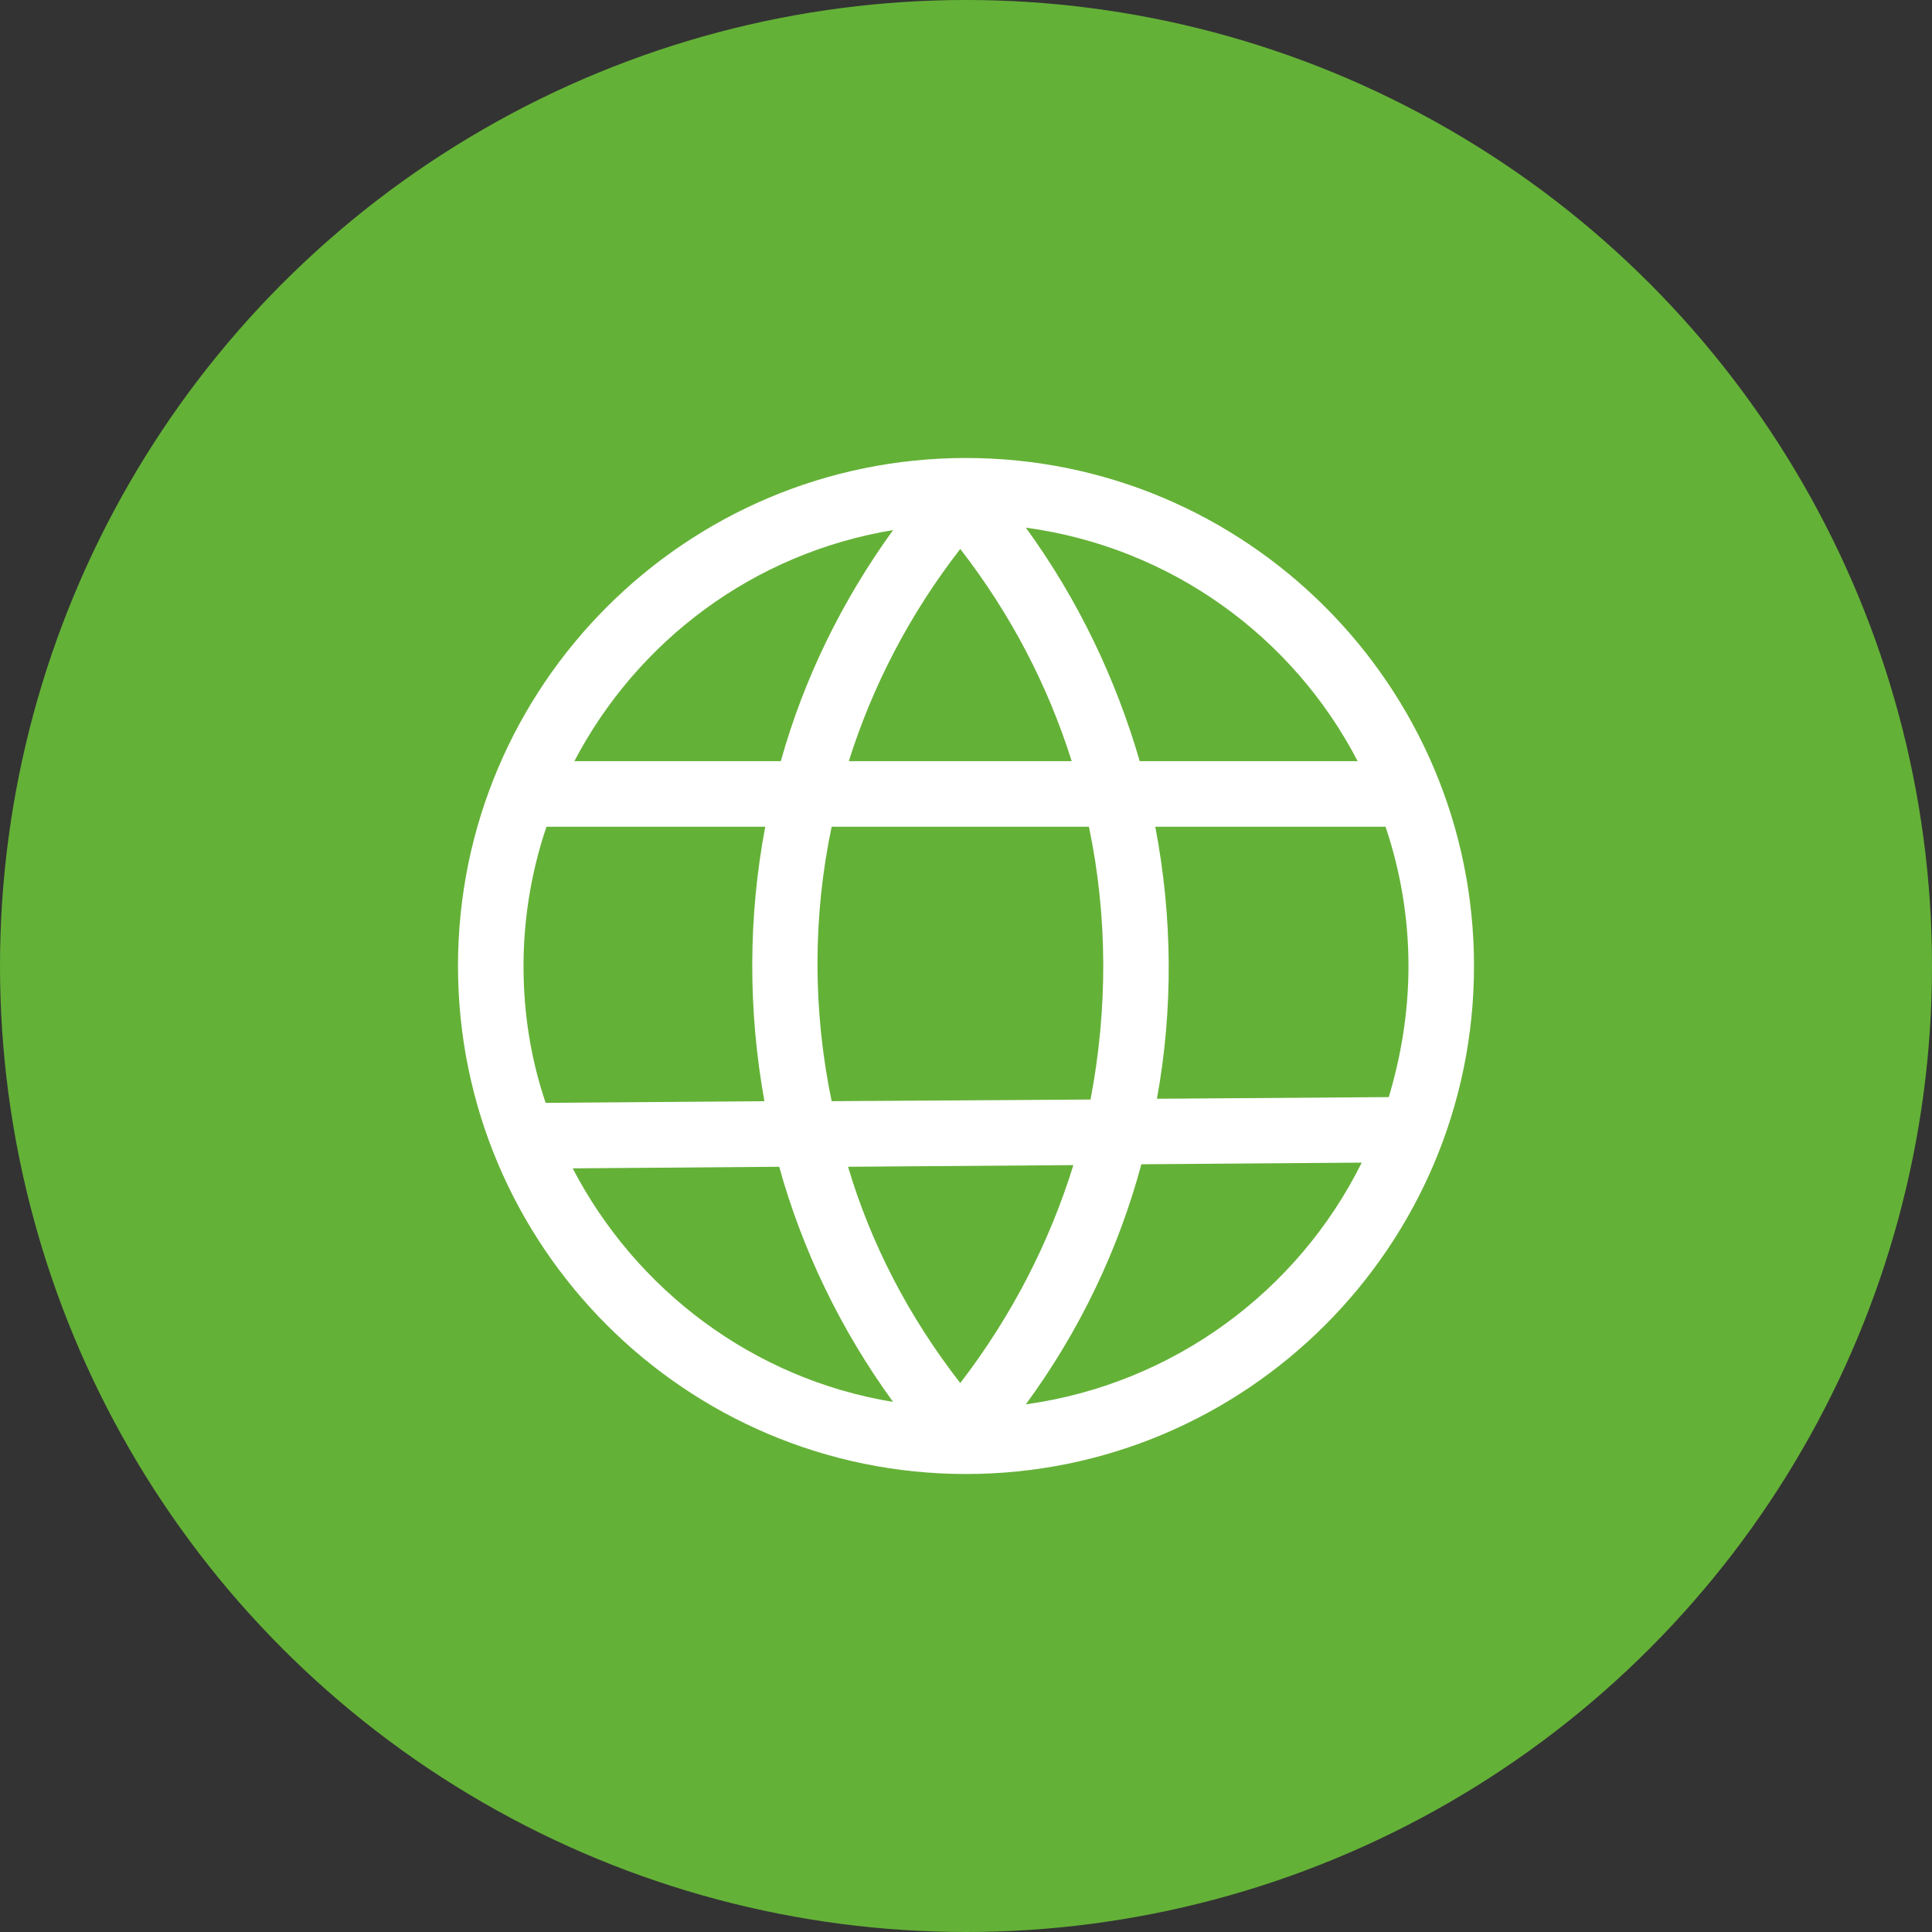
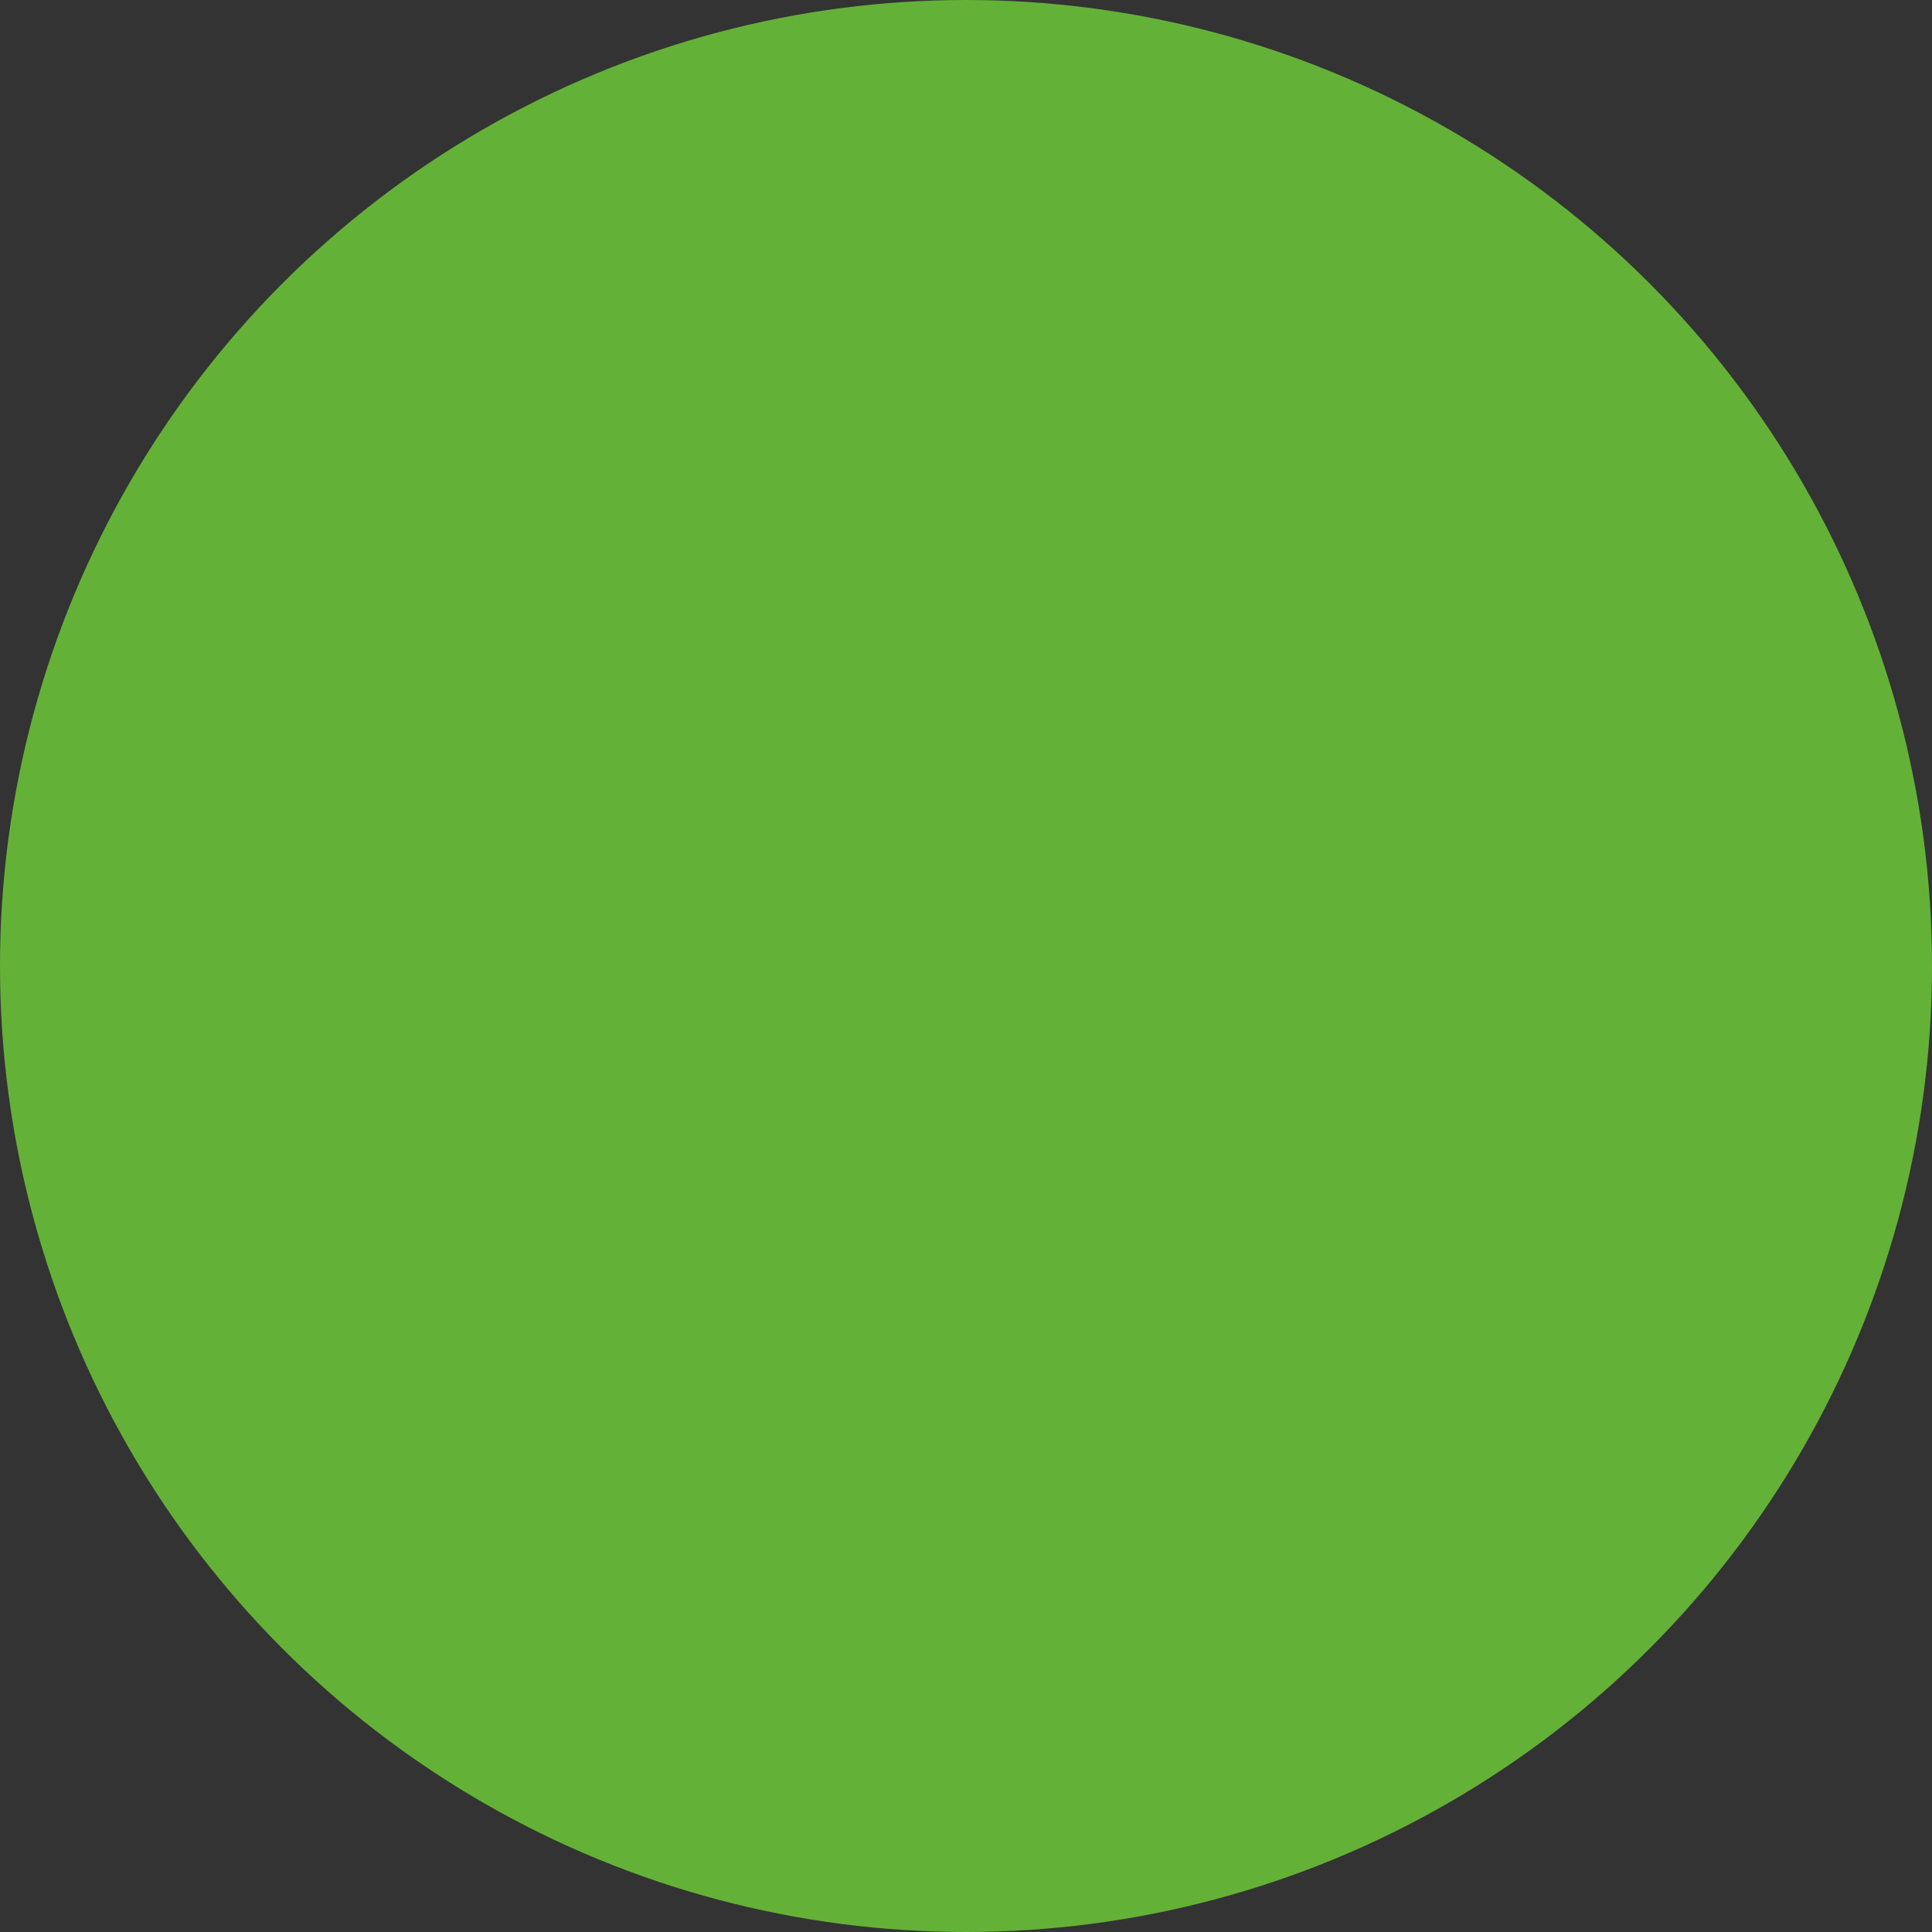
<svg xmlns="http://www.w3.org/2000/svg" width="35" height="35" viewBox="0 0 35 35" fill="none">
  <rect x="0" y="0" width="35" height="35" fill="#333333" stroke="none" />
  <circle cx="17.5" cy="17.5" r="17.5" fill="#64B137" />
  <g clip-path="url(#clip0_49_29)">
    <path d="M17.5 26.703C22.577 26.703 26.703 22.577 26.703 17.5C26.703 12.423 22.577 8.297 17.5 8.297C12.423 8.297 8.297 12.423 8.297 17.5C8.297 22.577 12.423 26.703 17.5 26.703ZM10.375 21.166L14.116 21.137C14.531 22.636 15.229 24.091 16.179 25.397C13.641 24.981 11.518 23.363 10.375 21.166ZM15.066 14.977H19.727C20.068 16.609 20.068 18.287 19.756 19.919L15.066 19.949C14.724 18.302 14.724 16.609 15.066 14.977ZM17.396 25.055C16.461 23.853 15.778 22.532 15.363 21.137L19.445 21.107C19.014 22.502 18.331 23.838 17.396 25.055ZM18.584 25.441C19.563 24.105 20.261 22.636 20.677 21.092L24.669 21.062C23.512 23.393 21.256 25.07 18.584 25.441ZM25.516 17.5C25.516 18.331 25.382 19.133 25.159 19.875L20.959 19.905C21.256 18.272 21.241 16.609 20.929 14.977H25.1C25.367 15.763 25.516 16.624 25.516 17.5ZM24.595 13.789H20.647C20.216 12.305 19.534 10.865 18.584 9.559C21.211 9.915 23.423 11.533 24.595 13.789ZM19.415 13.789H15.377C15.808 12.423 16.476 11.132 17.396 9.945C18.316 11.132 18.984 12.423 19.415 13.789ZM16.179 9.603C15.244 10.895 14.561 12.305 14.145 13.789H10.405C11.548 11.607 13.655 10.019 16.179 9.603ZM13.863 14.977C13.552 16.624 13.552 18.302 13.848 19.949L9.885 19.979C9.618 19.192 9.484 18.361 9.484 17.5C9.484 16.624 9.633 15.763 9.9 14.977H13.863Z" fill="white" />
  </g>
  <defs>
    <clipPath id="clip0_49_29">
-       <rect width="19" height="19" fill="white" transform="translate(8 8)" />
-     </clipPath>
+       </clipPath>
  </defs>
</svg>